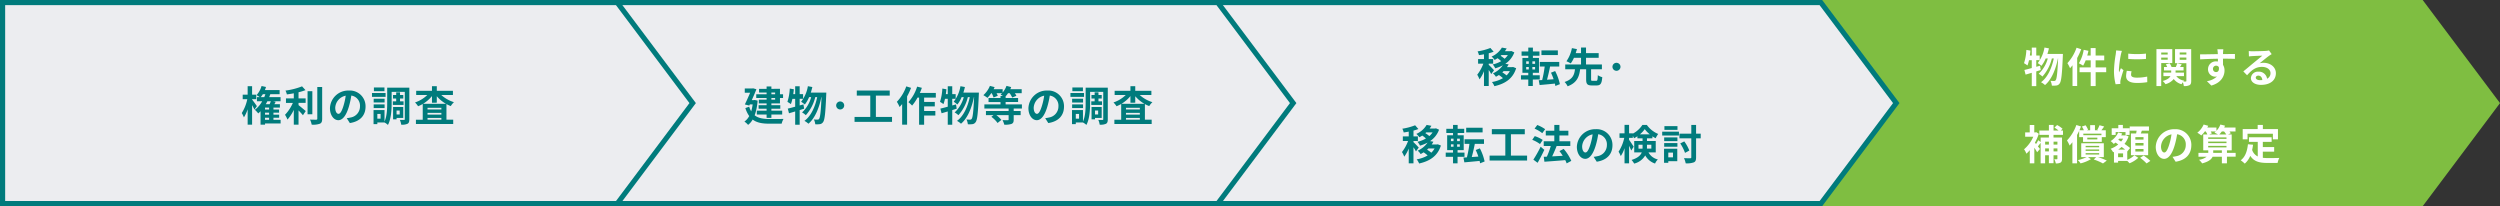
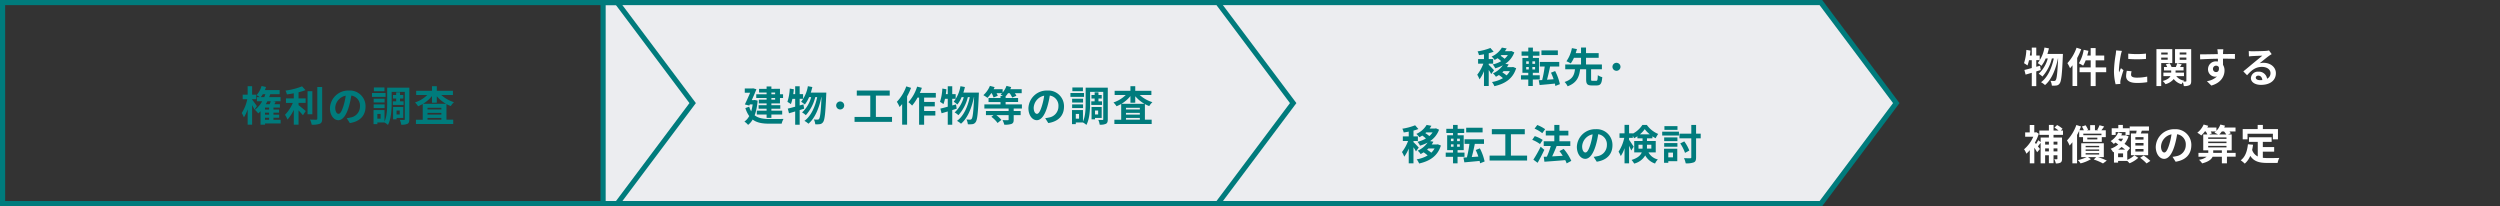
<svg xmlns="http://www.w3.org/2000/svg" width="970" height="80" viewBox="0 0 970 80">
  <rect x="0" y="0" width="970" height="80" fill="#333333" stroke="none" />
  <g id="グループ_94" data-name="グループ 94" transform="translate(-10290 1523)">
-     <path id="パス_80" data-name="パス 80" d="M0,0H240l30,40L240,80H0Z" transform="translate(10990 -1523)" fill="#7fbe41" />
    <g id="パス_81" data-name="パス 81" transform="translate(10757 -1523)" fill="#ecedf0">
      <path d="M 239.5 79 L 1 79 L 1 1 L 239.5 1 L 268.75 40 L 239.5 79 Z" stroke="none" />
      <path d="M 2 2 L 2 78 L 239 78 L 267.5 40 L 239 2 L 2 2 M 0 0 L 240 0 L 270 40 L 240 80 L 0 80 L 0 0 Z" stroke="none" fill="#007b7c" />
    </g>
    <g id="パス_79" data-name="パス 79" transform="translate(10523 -1523)" fill="#ecedf0">
      <path d="M 239.5 79 L 1 79 L 1 1 L 239.5 1 L 268.75 40 L 239.5 79 Z" stroke="none" />
      <path d="M 2 2 L 2 78 L 239 78 L 267.5 40 L 239 2 L 2 2 M 0 0 L 240 0 L 270 40 L 240 80 L 0 80 L 0 0 Z" stroke="none" fill="#007b7c" />
    </g>
    <g id="パス_78" data-name="パス 78" transform="translate(10290 -1523)" fill="#ecedf0">
-       <path d="M 239.5 79 L 1 79 L 1 1 L 239.5 1 L 268.75 40 L 239.5 79 Z" stroke="none" />
      <path d="M 2 2 L 2 78 L 239 78 L 267.5 40 L 239 2 L 2 2 M 0 0 L 240 0 L 270 40 L 240 80 L 0 80 L 0 0 Z" stroke="none" fill="#007b7c" />
    </g>
    <path id="パス_93" data-name="パス 93" d="M-35.328-5.824c-.256-.4-1.36-1.92-1.856-2.544V-8.5h1.6v-1.76h-1.6v-3.3h-1.728v3.3h-1.92V-8.5h1.776A16,16,0,0,1-41.2-3.136a9.129,9.129,0,0,1,.832,1.68,13.5,13.5,0,0,0,1.456-3.152V1.376h1.728v-7.6c.352.64.7,1.312.9,1.76Zm3.152,4.512h1.584v.8h-1.584ZM-29.92-7.7c-.128.352-.3.752-.48,1.136h-1.472c.208-.368.416-.752.608-1.136Zm-3.9-1.616a10.881,10.881,0,0,0,.8-1.136h.992c-.144.384-.288.768-.432,1.136ZM-30.592-4.5h-1.584v-.752h1.584Zm0,1.984h-1.584V-3.28h1.584Zm4.464,2H-28.9v-.8h2.208v-1.2H-28.9V-3.28h2.176V-4.5H-28.9v-.752h2.5V-6.56h-2.16c.176-.3.352-.624.528-.944L-29.04-7.7h2.9V-9.312h-4.4c.144-.368.288-.752.416-1.136h3.616v-1.6h-5.712q.24-.6.432-1.2l-1.728-.384A8.55,8.55,0,0,1-35.472-10.1a9.3,9.3,0,0,1,1.248.784h-1.1V-7.7h2.048a10.65,10.65,0,0,1-2.832,3.312,10.456,10.456,0,0,1,1.3,1.392c.3-.256.608-.544.9-.832v5.2h1.744V.9h6.048Zm6.96-6.56h2.752V-8.816h-2.752V-11.2a20.8,20.8,0,0,0,2.7-.832L-17.808-13.5a27.02,27.02,0,0,1-6.432,1.648,5.97,5.97,0,0,1,.544,1.488c.864-.112,1.776-.256,2.688-.432v1.984h-3.04v1.744h2.672a15.5,15.5,0,0,1-3.04,4.608,10.708,10.708,0,0,1,.96,1.856,15.918,15.918,0,0,0,2.448-3.76V1.36h1.84V-4.16c.64.656,1.312,1.376,1.7,1.872l1.1-1.632c-.432-.336-2.016-1.7-2.8-2.288Zm5.36-4.544h-1.856v8.944h1.856Zm1.92-1.632v12.3c0,.288-.128.384-.432.4-.336,0-1.36,0-2.4-.048a7.3,7.3,0,0,1,.656,1.968,7.879,7.879,0,0,0,3.184-.368c.656-.3.88-.832.88-1.936v-12.32ZM6.832-5.632a6.093,6.093,0,0,0-6.464-6.24A7.109,7.109,0,0,0-6.976-5.024c0,2.7,1.472,4.656,3.248,4.656,1.744,0,3.12-1.984,4.08-5.216a32.358,32.358,0,0,0,.96-4.336A3.955,3.955,0,0,1,4.672-5.7,4.342,4.342,0,0,1,1.024-1.408a12.306,12.306,0,0,1-1.488.256l1.2,1.9C4.768.128,6.832-2.256,6.832-5.632Zm-11.76.4A5.036,5.036,0,0,1-.864-9.872,24.016,24.016,0,0,1-1.712-6c-.656,2.16-1.28,3.168-1.952,3.168C-4.288-2.832-4.928-3.616-4.928-5.232Zm19.1-7.824h-4.1v1.44h4.1Zm.432,2.144H9.328v1.5h5.28Zm-.384,2.224H9.984v1.456h4.24ZM9.984-5.072h4.24V-6.5H9.984Zm7.44-2.608v1.392h4.16V-7.68H20.208V-8.768h1.264v-1.376H20.208v-1.04H18.72v1.04H17.488v1.376H18.72V-7.68ZM20.08-4.1v1.5H18.864V-4.1Zm1.376,2.864v-4.24H17.52V-.688h1.344v-.544ZM12.672-.96H11.408V-2.8h1.264ZM23.824-12.976H15.232v5.952c0,2.208-.08,5.1-1.04,7.184V-4.288H9.936V1.168h1.472V.528h2.784a5.975,5.975,0,0,1,1.328.944c1.248-2.3,1.44-5.952,1.44-8.5V-11.36h5.1V-.768c0,.24-.064.3-.288.3-.24,0-.976.016-1.632-.016a6.6,6.6,0,0,1,.528,1.856,5.1,5.1,0,0,0,2.464-.352c.544-.3.688-.848.688-1.776ZM29.136-6.72a13.381,13.381,0,0,0,3.472-3.008v2.576H34.48V-9.664A13.3,13.3,0,0,0,38.048-6.72ZM30.88-.56v-.672h5.376V-.56Zm0-2.656h5.376v.672H30.88Zm5.376-1.312H30.88v-.64h5.376Zm4.48-5.6v-1.648H34.48v-1.776H32.608v1.776H26.48v1.648h4.3a12.484,12.484,0,0,1-4.752,2.88,7.964,7.964,0,0,1,1.184,1.472,13.453,13.453,0,0,0,1.808-.88v6.1h-2.64V1.1H40.848V-.56H38.224V-6.624a11.415,11.415,0,0,0,1.68.784,7.213,7.213,0,0,1,1.232-1.52,13,13,0,0,1-4.912-2.768Z" transform="translate(10425 -1476)" fill="#007b7c" />
    <path id="パス_94" data-name="パス 94" d="M-67.248-11.088v.656H-68.7v-.656Zm0,2.768H-68.7v-.656h1.456Zm-3.312-2.112h-4.016v1.456h4.016v.656h-3.008v1.44h3.008v.7h-3.1V-4.8h3.1v.752h-3.792V-2.56h3.792v1.3H-68.7v-1.3h4.192V-4.048H-68.7V-4.8h3.456V-6.176H-68.7v-.7h3.328v-2.1h1.2v-1.456h-1.2v-2.1H-68.7v-.912H-70.56v.912h-2.928v1.44h2.928Zm-4.608,2.224-.336.048h-.8c.656-1.456,1.312-2.976,1.792-4.224l-1.3-.352-.288.064h-2.928v1.664h2.08c-.592,1.392-1.36,3.12-2.048,4.528l1.728.448.208-.464h1.088a16.881,16.881,0,0,1-.56,2.688,7.881,7.881,0,0,1-.784-1.808l-1.488.544a10.791,10.791,0,0,0,1.5,3.1A6.14,6.14,0,0,1-79.168.176a6.75,6.75,0,0,1,1.424,1.28A6.837,6.837,0,0,0-75.968-.608c1.7,1.28,3.872,1.6,6.576,1.6h4.672a6.715,6.715,0,0,1,.736-1.856c-1.168.048-4.416.048-5.36.048-2.336-.016-4.352-.256-5.84-1.44a21.929,21.929,0,0,0,1.136-5.7ZM-56.256-6.5l-1.472.416V-8.656H-56.4v-1.808h-1.328v-3.072h-1.744v3.072h-.752c.1-.64.176-1.264.24-1.9l-1.584-.272a20,20,0,0,1-.912,5.152,13.921,13.921,0,0,1,1.344.88,14.542,14.542,0,0,0,.592-2.048h1.072V-5.6c-1.088.3-2.064.56-2.864.736l.464,1.808c.736-.192,1.536-.448,2.4-.7V1.408h1.744v-5.7c.592-.176,1.152-.368,1.728-.528Zm2.848-4.576c.224-.7.432-1.424.592-2.16l-1.728-.32A13.243,13.243,0,0,1-57.168-7.52a10.856,10.856,0,0,1,1.44,1.072A11.914,11.914,0,0,0-54.08-9.312h.816A12.411,12.411,0,0,1-56.8-3.376,6.725,6.725,0,0,1-55.344-2.3,16.181,16.181,0,0,0-51.68-9.312h.752c-.8,3.744-2.4,7.376-4.96,9.216a7.1,7.1,0,0,1,1.552,1.1c2.576-2.128,4.224-6.288,5.008-10.32h.08c-.256,5.744-.544,7.92-.944,8.432a.668.668,0,0,1-.592.3A12.979,12.979,0,0,1-52.208-.64a5.319,5.319,0,0,1,.528,1.856,9.149,9.149,0,0,0,1.808-.048A1.753,1.753,0,0,0-48.624.336c.608-.8.9-3.408,1.2-10.544.016-.224.032-.864.032-.864ZM-42-7.632A1.557,1.557,0,0,0-43.568-6.08,1.557,1.557,0,0,0-42-4.528,1.553,1.553,0,0,0-40.448-6.08,1.553,1.553,0,0,0-42-7.632Zm13.84,6V-9.9h5.376v-1.984H-35.568V-9.9h5.232v8.272h-6.1V.288h14.544v-1.92Zm11.792-11.856A16.645,16.645,0,0,1-20.016-7.5,13,13,0,0,1-18.96-5.472c.32-.352.656-.752.992-1.152v8h1.92V-9.584a24.924,24.924,0,0,0,1.536-3.328ZM-4.9-9.136v-1.808H-11.1a18.91,18.91,0,0,0,.784-1.984l-1.84-.464A15.884,15.884,0,0,1-15.552-7.36,12.941,12.941,0,0,1-14.1-6.032a17.766,17.766,0,0,0,2.1-3.1h.608V1.392H-9.44V-2.16h4.352V-3.92H-9.44V-5.728H-5.3V-7.456H-9.44v-1.68ZM2.944-6.5,1.472-6.08V-8.656H2.8v-1.808H1.472v-3.072H-.272v3.072h-.752c.1-.64.176-1.264.24-1.9l-1.584-.272A20,20,0,0,1-3.28-7.488a13.921,13.921,0,0,1,1.344.88,14.541,14.541,0,0,0,.592-2.048H-.272V-5.6c-1.088.3-2.064.56-2.864.736l.464,1.808c.736-.192,1.536-.448,2.4-.7V1.408H1.472v-5.7c.592-.176,1.152-.368,1.728-.528Zm2.848-4.576c.224-.7.432-1.424.592-2.16l-1.728-.32A13.243,13.243,0,0,1,2.032-7.52a10.857,10.857,0,0,1,1.44,1.072A11.914,11.914,0,0,0,5.12-9.312h.816A12.411,12.411,0,0,1,2.4-3.376,6.725,6.725,0,0,1,3.856-2.3,16.181,16.181,0,0,0,7.52-9.312h.752c-.8,3.744-2.4,7.376-4.96,9.216a7.1,7.1,0,0,1,1.552,1.1C7.44-1.12,9.088-5.28,9.872-9.312h.08C9.7-3.568,9.408-1.392,9.008-.88a.668.668,0,0,1-.592.3A12.979,12.979,0,0,1,6.992-.64,5.319,5.319,0,0,1,7.52,1.216a9.148,9.148,0,0,0,1.808-.048A1.753,1.753,0,0,0,10.576.336c.608-.8.9-3.408,1.2-10.544.016-.224.032-.864.032-.864ZM28.5-4.88V-6.5h-6.32v-.912h4.848V-8.976H22.176v-.64a8.594,8.594,0,0,0,.944-1.232h.624a8.984,8.984,0,0,1,.992,1.7l1.632-.688a7.638,7.638,0,0,0-.608-1.008h2.656V-12.4H24a6.78,6.78,0,0,0,.336-.816l-1.824-.464A8.148,8.148,0,0,1,21.024-11.1v-1.3h-3.5c.144-.272.272-.528.384-.8l-1.824-.48a9.673,9.673,0,0,1-2.544,3.6A11.855,11.855,0,0,1,15.12-9.024a14.036,14.036,0,0,0,1.488-1.824h.16a8.974,8.974,0,0,1,.736,1.68l1.632-.672a6.9,6.9,0,0,0-.48-1.008H20.8a4.634,4.634,0,0,1-.576.544c.24.128.592.352.928.56h-.96v.768h-4.64v1.568h4.64V-6.5H13.936V-4.88h9.408v.96h-8.8v1.6h2.944l-.848.64A10.725,10.725,0,0,1,19.056.72L20.528-.464A9.849,9.849,0,0,0,18.592-2.32h4.752v1.7c0,.192-.08.256-.336.256s-1.216,0-2.032-.032a8,8,0,0,1,.688,1.776,7.908,7.908,0,0,0,2.768-.288c.688-.288.88-.736.88-1.68V-2.32h2.7v-1.6h-2.7v-.96Zm16.336-.752a6.093,6.093,0,0,0-6.464-6.24,7.109,7.109,0,0,0-7.344,6.848c0,2.7,1.472,4.656,3.248,4.656,1.744,0,3.12-1.984,4.08-5.216a32.357,32.357,0,0,0,.96-4.336A3.955,3.955,0,0,1,42.672-5.7a4.342,4.342,0,0,1-3.648,4.288,12.306,12.306,0,0,1-1.488.256l1.2,1.9C42.768.128,44.832-2.256,44.832-5.632Zm-11.76.4a5.036,5.036,0,0,1,4.064-4.64A24.017,24.017,0,0,1,36.288-6c-.656,2.16-1.28,3.168-1.952,3.168C33.712-2.832,33.072-3.616,33.072-5.232Zm19.1-7.824h-4.1v1.44h4.1Zm.432,2.144h-5.28v1.5h5.28Zm-.384,2.224h-4.24v1.456h4.24Zm-4.24,3.616h4.24V-6.5h-4.24Zm7.44-2.608v1.392h4.16V-7.68H58.208V-8.768h1.264v-1.376H58.208v-1.04H56.72v1.04H55.488v1.376H56.72V-7.68ZM58.08-4.1v1.5H56.864V-4.1Zm1.376,2.864v-4.24H55.52V-.688h1.344v-.544ZM50.672-.96H49.408V-2.8h1.264ZM61.824-12.976H53.232v5.952c0,2.208-.08,5.1-1.04,7.184V-4.288H47.936V1.168h1.472V.528h2.784a5.975,5.975,0,0,1,1.328.944c1.248-2.3,1.44-5.952,1.44-8.5V-11.36h5.1V-.768c0,.24-.064.3-.288.3-.24,0-.976.016-1.632-.016a6.6,6.6,0,0,1,.528,1.856,5.1,5.1,0,0,0,2.464-.352c.544-.3.688-.848.688-1.776ZM67.136-6.72a13.381,13.381,0,0,0,3.472-3.008v2.576H72.48V-9.664A13.3,13.3,0,0,0,76.048-6.72ZM68.88-.56v-.672h5.376V-.56Zm0-2.656h5.376v.672H68.88Zm5.376-1.312H68.88v-.64h5.376Zm4.48-5.6v-1.648H72.48v-1.776H70.608v1.776H64.48v1.648h4.3a12.484,12.484,0,0,1-4.752,2.88,7.964,7.964,0,0,1,1.184,1.472,13.453,13.453,0,0,0,1.808-.88v6.1h-2.64V1.1H78.848V-.56H76.224V-6.624a11.415,11.415,0,0,0,1.68.784,7.213,7.213,0,0,1,1.232-1.52,13,13,0,0,1-4.912-2.768Z" transform="translate(10658 -1476)" fill="#007b7c" />
    <path id="パス_95" data-name="パス 95" d="M-22.32-4.736c-.3-.352-1.616-1.744-2.048-2.1V-7.3h1.712V-9.072h-1.712v-2.256a16.683,16.683,0,0,0,1.9-.608l-1.264-1.456a22.872,22.872,0,0,1-4.96,1.328,6.6,6.6,0,0,1,.528,1.456c.624-.08,1.28-.192,1.952-.32v1.856H-28.5V-7.3h2.032a15.635,15.635,0,0,1-2.368,4.288,9.445,9.445,0,0,1,.88,1.808,14.219,14.219,0,0,0,1.744-3.168V1.376h1.84v-6.24a14.02,14.02,0,0,1,.96,1.616Zm6.128.336a6.74,6.74,0,0,1-1.264,1.648A12.642,12.642,0,0,0-19.1-3.92c.176-.16.352-.32.512-.48Zm-.768-6.224A6.623,6.623,0,0,1-18.224-9.2a10.042,10.042,0,0,0-1.536-1.136c.112-.1.224-.192.32-.288Zm2.016,4.608-.336.064H-17.3a10.69,10.69,0,0,0,.656-1.072l-1.3-.224a9.01,9.01,0,0,0,3.5-4.432l-1.216-.544-.3.08H-18.1a9.19,9.19,0,0,0,.688-1.056l-1.856-.336a8.623,8.623,0,0,1-4,3.488A6.2,6.2,0,0,1-22.08-8.736c.4-.208.768-.448,1.12-.672a11.087,11.087,0,0,1,1.424,1.136,11.58,11.58,0,0,1-3.28,1.28,6.913,6.913,0,0,1,.976,1.5A14.9,14.9,0,0,0-18.9-6.672a9.264,9.264,0,0,1-3.84,3.136,5.384,5.384,0,0,1,1.152,1.328c.4-.224.784-.448,1.152-.688A12.014,12.014,0,0,1-18.864-1.68a12.31,12.31,0,0,1-4.256,1.5,6.79,6.79,0,0,1,.944,1.616c4.048-.912,7.168-2.832,8.448-6.976ZM2.448-12.448H-3.92v1.808H2.448ZM-9.84-6h1.008v.944H-9.84Zm0-2.192h1.008v.96H-9.84Zm3.456.96H-7.44v-.96h1.056Zm0,2.176H-7.44V-6h1.056Zm1.808,3.9V-2.8H-7.264v-.944H-4.88V-9.52H-7.232v-.864h2.544v-1.648H-7.232v-1.5H-9.024v1.5h-2.608v1.648h2.608v.864H-11.3v5.776h2.272V-2.8h-2.832v1.648h2.832V1.376h1.76V-1.152ZM3.232.656a20.292,20.292,0,0,0-1.84-5.088l-1.616.64A19.172,19.172,0,0,1,.8-1.248l-2.56.176c.4-1.456.848-3.344,1.184-5.1H2.992V-7.968H-4.56v1.792h1.9A46.225,46.225,0,0,1-3.632-.944l-1.344.08L-4.624.992C-2.976.848-.832.656,1.3.432c.08.336.128.64.176.928ZM15.92-.64c-.5,0-.576-.08-.576-.608V-5.136h4.192v-1.84h-6.16V-9.568h4.912v-1.824H13.376v-2.16H11.44v2.16H9.376c.176-.544.336-1.056.48-1.552L7.9-13.328a13.332,13.332,0,0,1-2.128,5.1,12.6,12.6,0,0,1,1.68.832A11.589,11.589,0,0,0,8.688-9.568H11.44v2.592H5.312v1.84H9.088c-.24,2.112-.848,3.9-4.032,4.944A6.047,6.047,0,0,1,6.24,1.488C9.92.1,10.736-2.288,11.088-5.136h2.336v3.888c0,1.808.416,2.4,2.208,2.4h1.856c1.488,0,2-.688,2.192-3.216a5.282,5.282,0,0,1-1.728-.768c-.064,1.888-.16,2.192-.64,2.192ZM25.2-7.632A1.557,1.557,0,0,0,23.632-6.08,1.557,1.557,0,0,0,25.2-4.528,1.553,1.553,0,0,0,26.752-6.08,1.553,1.553,0,0,0,25.2-7.632Zm-76.72,32.9c-.3-.352-1.616-1.744-2.048-2.1V22.7h1.712V20.928h-1.712V18.672a16.683,16.683,0,0,0,1.9-.608l-1.264-1.456a22.872,22.872,0,0,1-4.96,1.328,6.6,6.6,0,0,1,.528,1.456c.624-.08,1.28-.192,1.952-.32v1.856H-57.7V22.7h2.032a15.635,15.635,0,0,1-2.368,4.288,9.445,9.445,0,0,1,.88,1.808,14.219,14.219,0,0,0,1.744-3.168v5.744h1.84v-6.24a14.02,14.02,0,0,1,.96,1.616Zm6.128.336a6.74,6.74,0,0,1-1.264,1.648A12.642,12.642,0,0,0-48.3,26.08c.176-.16.352-.32.512-.48Zm-.768-6.224A6.623,6.623,0,0,1-47.424,20.8a10.042,10.042,0,0,0-1.536-1.136c.112-.1.224-.192.32-.288Zm2.016,4.608-.336.064H-46.5a10.69,10.69,0,0,0,.656-1.072l-1.3-.224a9.009,9.009,0,0,0,3.5-4.432l-1.216-.544-.3.08H-47.3a9.19,9.19,0,0,0,.688-1.056l-1.856-.336a8.623,8.623,0,0,1-4,3.488,6.2,6.2,0,0,1,1.184,1.312c.4-.208.768-.448,1.12-.672a11.087,11.087,0,0,1,1.424,1.136,11.58,11.58,0,0,1-3.28,1.28,6.913,6.913,0,0,1,.976,1.5A14.9,14.9,0,0,0-48.1,23.328a9.264,9.264,0,0,1-3.84,3.136,5.384,5.384,0,0,1,1.152,1.328c.4-.224.784-.448,1.152-.688a12.014,12.014,0,0,1,1.568,1.216,12.31,12.31,0,0,1-4.256,1.5,6.79,6.79,0,0,1,.944,1.616c4.048-.912,7.168-2.832,8.448-6.976Zm17.392-6.432H-33.12V19.36h6.368ZM-39.04,24h1.008v.944H-39.04Zm0-2.192h1.008v.96H-39.04Zm3.456.96H-36.64v-.96h1.056Zm0,2.176H-36.64V24h1.056Zm1.808,3.9V27.2h-2.688v-.944h2.384V20.48h-2.352v-.864h2.544V17.968h-2.544v-1.5h-1.792v1.5h-2.608v1.648h2.608v.864H-40.5v5.776h2.272V27.2h-2.832v1.648h2.832v2.528h1.76V28.848Zm7.808,1.808a20.292,20.292,0,0,0-1.84-5.088l-1.616.64A19.172,19.172,0,0,1-28.4,28.752l-2.56.176c.4-1.456.848-3.344,1.184-5.1h3.568V22.032H-33.76v1.792h1.9a46.225,46.225,0,0,1-.976,5.232l-1.344.08.352,1.856c1.648-.144,3.792-.336,5.92-.56.08.336.128.64.176.928Zm10.208-2.288V20.1h5.376V18.112H-23.168V20.1h5.232v8.272h-6.1v1.92H-9.488v-1.92Zm13.28-10.24A14.043,14.043,0,0,0-5.536,16.5L-6.592,17.92A12.2,12.2,0,0,1-3.6,19.68ZM-3.424,22.3a12.892,12.892,0,0,0-3.088-1.488l-.976,1.44A12.326,12.326,0,0,1-4.48,23.9Zm-.8,2.624a47.816,47.816,0,0,1-2.832,5.024l1.648,1.216c.9-1.536,1.824-3.36,2.608-5.024ZM7.664,30.416A18.616,18.616,0,0,0,4.7,25.76l-1.632.864c.432.56.88,1.184,1.28,1.824-1.408.08-2.832.16-4.112.224.576-1.2,1.216-2.672,1.728-4.016L1.9,24.64H7.28V22.816H3.056V20.56H6.528V18.736H3.056V16.464H1.072v2.272H-2.24V20.56H1.072v2.256H-3.04V24.64H-.3a28.989,28.989,0,0,1-1.52,4.144l-1.2.048.256,1.92c2.16-.16,5.184-.368,8.08-.624a8.836,8.836,0,0,1,.544,1.264Zm15.968-6.048a6.093,6.093,0,0,0-6.464-6.24,7.109,7.109,0,0,0-7.344,6.848c0,2.7,1.472,4.656,3.248,4.656,1.744,0,3.12-1.984,4.08-5.216a32.358,32.358,0,0,0,.96-4.336,3.955,3.955,0,0,1,3.36,4.224,4.342,4.342,0,0,1-3.648,4.288,12.306,12.306,0,0,1-1.488.256l1.2,1.9C21.568,30.128,23.632,27.744,23.632,24.368Zm-11.76.4a5.036,5.036,0,0,1,4.064-4.64A24.016,24.016,0,0,1,15.088,24c-.656,2.16-1.28,3.168-1.952,3.168C12.512,27.168,11.872,26.384,11.872,24.768Zm21.856.9v-1.5h1.584v.96c0,.176,0,.368-.016.544Zm4.992-1.5v1.5H37.008c.016-.16.016-.336.016-.5V24.16ZM34.3,20.112A10.224,10.224,0,0,0,36.16,18.1,10.831,10.831,0,0,0,38.1,20.112Zm6.128,7.008V22.7H37.024V21.68h2.112V20.9a12.9,12.9,0,0,0,1.264.736,10.791,10.791,0,0,1,.976-1.664,10.124,10.124,0,0,1-4.4-3.5H35.248a9.915,9.915,0,0,1-3.712,3.376v-.112H30.08v-3.28H28.32v3.28H26.368v1.76h1.84A15.8,15.8,0,0,1,26,26.864a9.4,9.4,0,0,1,.864,1.7,12.8,12.8,0,0,0,1.456-3.072v5.888h1.76v-6.8c.336.672.656,1.36.832,1.824l.96-1.472c-.24-.4-1.36-2.112-1.792-2.672v-.768h1.456V20.72a7.15,7.15,0,0,1,.464.928,10.141,10.141,0,0,0,1.312-.784v.816h2V22.7H32.08V27.12h2.928c-.448,1.136-1.52,2.176-3.968,2.944a7.288,7.288,0,0,1,1.008,1.408,6.834,6.834,0,0,0,4.3-3.168,6.77,6.77,0,0,0,3.824,3.152,4.524,4.524,0,0,1,1.088-1.584A5.575,5.575,0,0,1,37.6,27.12Zm8.432-10.176H43.792v1.44h5.072ZM47.12,27.216v1.84H45.3v-1.84Zm1.664-1.5H43.648v5.456H45.3v-.624h3.488ZM43.7,24.928h5.136V23.5H43.7Zm0-2.16h5.136V21.312H43.7Zm-.768-2.176h6.5v-1.5h-6.5Zm14.944-.736H56.08V16.464H54.224v3.392H49.616V21.68h4.608v7.328c0,.3-.112.384-.432.4-.336,0-1.36,0-2.4-.048a8.236,8.236,0,0,1,.656,2.016,8.119,8.119,0,0,0,3.168-.384c.656-.3.864-.832.864-1.968V21.68h1.792Zm-4.416,6.56A15.537,15.537,0,0,0,51.5,22.864l-1.568.784a16.463,16.463,0,0,1,1.856,3.664Z" transform="translate(10892 -1491)" fill="#007b7c" />
    <path id="パス_96" data-name="パス 96" d="M-43.456-6.5l-1.472.416V-8.656H-43.6v-1.808h-1.328v-3.072h-1.744v3.072h-.752c.1-.64.176-1.264.24-1.9l-1.584-.272a20,20,0,0,1-.912,5.152,13.921,13.921,0,0,1,1.344.88,14.541,14.541,0,0,0,.592-2.048h1.072V-5.6c-1.088.3-2.064.56-2.864.736l.464,1.808c.736-.192,1.536-.448,2.4-.7V1.408h1.744v-5.7c.592-.176,1.152-.368,1.728-.528Zm2.848-4.576c.224-.7.432-1.424.592-2.16l-1.728-.32A13.243,13.243,0,0,1-44.368-7.52a10.856,10.856,0,0,1,1.44,1.072A11.914,11.914,0,0,0-41.28-9.312h.816A12.411,12.411,0,0,1-44-3.376,6.725,6.725,0,0,1-42.544-2.3,16.181,16.181,0,0,0-38.88-9.312h.752c-.8,3.744-2.4,7.376-4.96,9.216a7.1,7.1,0,0,1,1.552,1.1c2.576-2.128,4.224-6.288,5.008-10.32h.08c-.256,5.744-.544,7.92-.944,8.432a.668.668,0,0,1-.592.3A12.979,12.979,0,0,1-39.408-.64a5.319,5.319,0,0,1,.528,1.856,9.149,9.149,0,0,0,1.808-.048A1.753,1.753,0,0,0-35.824.336c.608-.8.9-3.408,1.2-10.544.016-.224.032-.864.032-.864ZM-29.3-13.488A16.942,16.942,0,0,1-32.848-7.5,13,13,0,0,1-31.824-5.52c.32-.352.64-.752.96-1.152V1.376h1.808V-9.5a27.105,27.105,0,0,0,1.568-3.408Zm11.5,7.648h-4.1V-8.592h3.344v-1.856h-3.344v-2.9h-1.92v2.9h-1.328c.176-.608.336-1.216.464-1.84l-1.84-.384A14.686,14.686,0,0,1-28.4-7.44a12.3,12.3,0,0,1,1.648.912,11.291,11.291,0,0,0,.992-2.064h1.952V-5.84h-4.32v1.856h4.32V1.392h1.92V-3.984h4.1Zm8.56-5.344v2.048a42.943,42.943,0,0,0,6.88,0V-11.2A32.9,32.9,0,0,1-9.232-11.184Zm1.28,6.832-1.84-.176a9.775,9.775,0,0,0-.272,2.08C-10.064-.8-8.736.176-5.984.176a22.659,22.659,0,0,0,4.128-.3l-.032-2.16A18.914,18.914,0,0,1-5.9-1.872c-1.632,0-2.24-.432-2.24-1.136A5.431,5.431,0,0,1-7.952-4.352Zm-3.744-7.9-2.24-.192c-.016.512-.112,1.12-.16,1.568a44.615,44.615,0,0,0-.672,6.336A20.453,20.453,0,0,0-14.144.688L-12.288.56C-12.3.336-12.32.08-12.32-.1a4.828,4.828,0,0,1,.08-.752c.176-.848.7-2.592,1.152-3.92l-.992-.784c-.224.528-.48,1.088-.72,1.632a7.719,7.719,0,0,1-.064-1.04,42.437,42.437,0,0,1,.768-5.872C-12.032-11.12-11.824-11.92-11.7-12.256Zm17.76.624v.784H3.552v-.784Zm-2.512,2.8v-.832H6.064v.832Zm4.3,1.3v-5.408H1.7V1.392H3.552V-7.536ZM10.72-8.8v-.864h2.592V-8.8Zm2.592-2.832v.784H10.72v-.784Zm1.872-1.312H8.912v5.456h4.4V-.64c0,.192-.064.272-.256.272a8.032,8.032,0,0,1-.9,0,3.187,3.187,0,0,1,.3-.336A4.809,4.809,0,0,1,9.408-2.448h2.976V-3.84H9.12v-.832h3.1V-6H10.832l.688-1.008L9.776-7.456c-.128.4-.352.976-.544,1.456H7.568A5.24,5.24,0,0,0,6.8-7.44l-1.456.4A6.351,6.351,0,0,1,5.872-6H4.624v1.328h2.8v.832H4.4v1.392H7.136c-.384.7-1.232,1.392-3.024,1.872A6.056,6.056,0,0,1,5.216.656a6.216,6.216,0,0,0,3.2-2A5.481,5.481,0,0,0,11.44.672a6.745,6.745,0,0,1,.5-.768,6.593,6.593,0,0,1,.384,1.488,4.417,4.417,0,0,0,2.208-.352c.512-.3.656-.784.656-1.664Zm12.464.048h-2.32a11.611,11.611,0,0,1,.16,1.392c.016.128.016.288.032.5-2.176.032-5.088.1-6.912.1l.048,1.936c1.968-.112,4.464-.208,6.88-.24.016.352.016.72.016,1.072a4.152,4.152,0,0,0-.64-.048,3.018,3.018,0,0,0-3.2,2.992,2.823,2.823,0,0,0,2.752,2.944,3.421,3.421,0,0,0,.72-.08,7.19,7.19,0,0,1-3.9,1.824l1.712,1.7C26.9.1,28.112-2.56,28.112-4.64a4.072,4.072,0,0,0-.576-2.192c0-.7-.016-1.584-.016-2.4,2.176,0,3.664.032,4.624.08l.016-1.888c-.832-.016-3.024.016-4.64.016.016-.192.016-.368.016-.5C27.552-11.776,27.616-12.64,27.648-12.9ZM23.632-5.232a1.2,1.2,0,0,1,1.232-1.28,1.18,1.18,0,0,1,1.04.56c.224,1.408-.368,1.92-1.04,1.92A1.2,1.2,0,0,1,23.632-5.232ZM40.24-1.888c0-.4.384-.768.992-.768.864,0,1.456.672,1.552,1.712a8.353,8.353,0,0,1-.928.048C40.9-.9,40.24-1.3,40.24-1.888Zm-2.72-10.3.064,2.08c.368-.048.88-.1,1.312-.128.848-.048,3.056-.144,3.872-.16-.784.688-2.448,2.032-3.344,2.768-.944.784-2.88,2.416-4.016,3.328l1.456,1.5c1.712-1.952,3.312-3.248,5.76-3.248,1.888,0,3.328.976,3.328,2.416a2.319,2.319,0,0,1-1.328,2.176,3.2,3.2,0,0,0-3.408-2.736,2.681,2.681,0,0,0-2.864,2.5c0,1.6,1.68,2.624,3.9,2.624,3.872,0,5.792-2,5.792-4.528,0-2.336-2.064-4.032-4.784-4.032a6.25,6.25,0,0,0-1.52.176c1.008-.8,2.688-2.208,3.552-2.816.368-.272.752-.5,1.12-.736l-1.04-1.424a6.991,6.991,0,0,1-1.216.176c-.912.08-4.336.144-5.184.144A11.1,11.1,0,0,1,37.52-12.192ZM-36.72,22.976v1.136h-1.5V22.976Zm-1.5,3.76V25.584h1.5v1.152Zm-3.264,0V25.584h1.456v1.152Zm1.456-3.76v1.136h-1.456V22.976Zm5.472-2.64v-1.68h-.864l.688-.688a9.973,9.973,0,0,0-2.112-1.456l-1.04.992a12.854,12.854,0,0,1,1.616,1.152h-1.952V16.48h-1.808v2.176h-3.7v1.68h3.7v1.04h-3.2V23.1l-.944-.7a11.174,11.174,0,0,1-.848,1.488q-.24-.288-.432-.528a18.376,18.376,0,0,0,1.5-3.456l-.96-.608-.336.064H-45.7V16.5h-1.76V19.36h-1.776v1.7h3.152a13.485,13.485,0,0,1-3.584,4.864,6.9,6.9,0,0,1,.9,1.712,10.938,10.938,0,0,0,1.328-1.376v5.12h1.76V25.312a20.013,20.013,0,0,1,1.088,1.76l1.1-1.264-.8-1.008c.32-.4.688-.9,1.056-1.376V31.36h1.744V28.24h1.456v3.072h1.808V28.24h1.5v1.328c0,.176-.048.224-.208.224-.144,0-.576,0-.992-.016a6.211,6.211,0,0,1,.576,1.632,3.523,3.523,0,0,0,1.824-.32c.464-.288.592-.736.592-1.488V21.376h-3.3v-1.04Zm14.912-.48v.608h-7.024v-.608Zm-1.584,2.24h-3.9v-.672h3.9Zm-7.056-.88h1.5v1.84h7.28v-1.84h1.552V18.544h-1.712c.32-.416.7-.912,1.088-1.456l-1.808-.5a12.531,12.531,0,0,1-.88,1.808l.416.144H-22.16V16.56h-1.856v1.984h-1.312l.512-.192a8.428,8.428,0,0,0-.976-1.744l-1.44.5a7.816,7.816,0,0,1,.768,1.44h-1.728c.224-.5.432-.992.624-1.472l-1.808-.576a17,17,0,0,1-3.632,6A12.053,12.053,0,0,1-32,24.464a14.7,14.7,0,0,0,1.088-1.28V31.36H-29.1V20.368c.288-.528.56-1.072.816-1.6Zm2.512,6.192h5.248v.544h-5.248Zm0-1.424h5.248v.56h-5.248Zm0-1.392h5.248v.544h-5.248Zm7.056,4.384V23.584h-8.768v5.392h2.1A18.072,18.072,0,0,1-28.8,30.144a6.431,6.431,0,0,1,1.056,1.248,14.4,14.4,0,0,0,4.016-1.632l-1.12-.784H-21.7l-.928.912a20.131,20.131,0,0,1,3.584,1.536l1.472-1.12a24.673,24.673,0,0,0-3.392-1.328Zm15.408-6.8H-6.48V21.2h3.168Zm0,2.288H-6.48v-.976h3.168Zm0,2.336H-6.48v-.992h3.168Zm-4.88-7.024v8.432H-1.52V19.776H-4.352c.128-.336.256-.7.384-1.088H-1.2V17.072H-8.672v1.616h2.688c-.064.352-.128.736-.192,1.088Zm-5.936-.528H-10.3v1.1H-8.72V17.776h-2.608v-1.3H-13.1v1.3h-2.56v2.576h1.536Zm2.88,9.744h-1.936V27.52h1.936Zm-1.9-2.944a11.633,11.633,0,0,0,1.344-1.04c.48.368.96.72,1.36,1.04Zm1.92-4.256a6.838,6.838,0,0,1-.784,1.136l-1.1-.72c.112-.144.224-.272.336-.416Zm1.6,4.928.032.032,1.072-1.328a25.135,25.135,0,0,0-2.176-1.6,9.31,9.31,0,0,0,1.584-2.88l-1.072-.5-.288.08h-1.488a6.315,6.315,0,0,0,.368-.736l-1.552-.384a7.694,7.694,0,0,1-2.928,3.344,7.178,7.178,0,0,1,1.2,1.1,7.328,7.328,0,0,0,.688-.544l1.056.736a9.489,9.489,0,0,1-2.944,1.68,5.492,5.492,0,0,1,.96,1.36l.336-.144v4.144h1.6v-.64h3.552a11.285,11.285,0,0,1,.88.912,11.377,11.377,0,0,0,3.408-2.128l-1.536-.96a9.068,9.068,0,0,1-2.752,1.76Zm4.992,2.5a17.631,17.631,0,0,1,2.5,2.192l1.472-.976a20.142,20.142,0,0,0-2.592-2.08Zm19.872-4.848a6.093,6.093,0,0,0-6.464-6.24,7.109,7.109,0,0,0-7.344,6.848c0,2.7,1.472,4.656,3.248,4.656,1.744,0,3.12-1.984,4.08-5.216a32.358,32.358,0,0,0,.96-4.336,3.955,3.955,0,0,1,3.36,4.224,4.342,4.342,0,0,1-3.648,4.288,12.306,12.306,0,0,1-1.488.256l1.2,1.9C13.168,30.128,15.232,27.744,15.232,24.368Zm-11.76.4a5.036,5.036,0,0,1,4.064-4.64A24.016,24.016,0,0,1,6.688,24c-.656,2.16-1.28,3.168-1.952,3.168C4.112,27.168,3.472,26.384,3.472,24.768ZM23.728,27.3V26.32h3.36V27.3Zm-1.952-2.7h7.1v.592h-7.1Zm2.976-5.6a4.913,4.913,0,0,1-.544.464,14.631,14.631,0,0,1,1.392.72H22.128l1.056-.384a4.847,4.847,0,0,0-.416-.8Zm3.168,0a10.237,10.237,0,0,1,.88,1.184H26.064a9.509,9.509,0,0,0,1.008-1.184Zm-6.144,3.936h7.1v.592h-7.1Zm7.1-1.616v.56h-7.1v-.56ZM32.432,27.3H29.056V26.32H30.9V20.176H29.472l1.072-.48a5.087,5.087,0,0,0-.512-.7h2.352v-1.5h-4.4c.112-.24.224-.5.32-.736L26.5,16.32a7.012,7.012,0,0,1-1.52,2.432V17.488H21.44c.128-.224.24-.464.352-.688l-1.776-.48A8.351,8.351,0,0,1,17.552,19.5a9.984,9.984,0,0,1,1.536,1.056,10.513,10.513,0,0,0,1.392-1.568h.336a7.249,7.249,0,0,1,.64,1.184h-1.6V26.32h1.952V27.3H18v1.5h3.2A6.224,6.224,0,0,1,18.208,30a6.962,6.962,0,0,1,1.216,1.392c2.5-.64,3.616-1.568,4.064-2.592h3.6v2.56h1.968V28.8h3.376Zm4.608-7.424h9.84v2.192h1.968v-4H42.992v-1.6H40.976v1.6H35.168v4H37.04Zm5.936,6.976h4.4V25.056h-4.4v-2H46.4V21.248H37.6v1.808h3.408V28.7a4.307,4.307,0,0,1-2.176-2.512c.144-.64.256-1.312.352-2.032L37.2,23.968c-.288,2.736-1.072,4.944-2.8,6.224a11.651,11.651,0,0,1,1.568,1.3A8.019,8.019,0,0,0,38.1,28.464c1.472,2.272,3.664,2.752,6.608,2.752h4a7.115,7.115,0,0,1,.672-1.936c-1.072.048-3.712.048-4.576.048a16.533,16.533,0,0,1-1.824-.1Z" transform="translate(11125 -1491)" fill="#fff" />
  </g>
</svg>